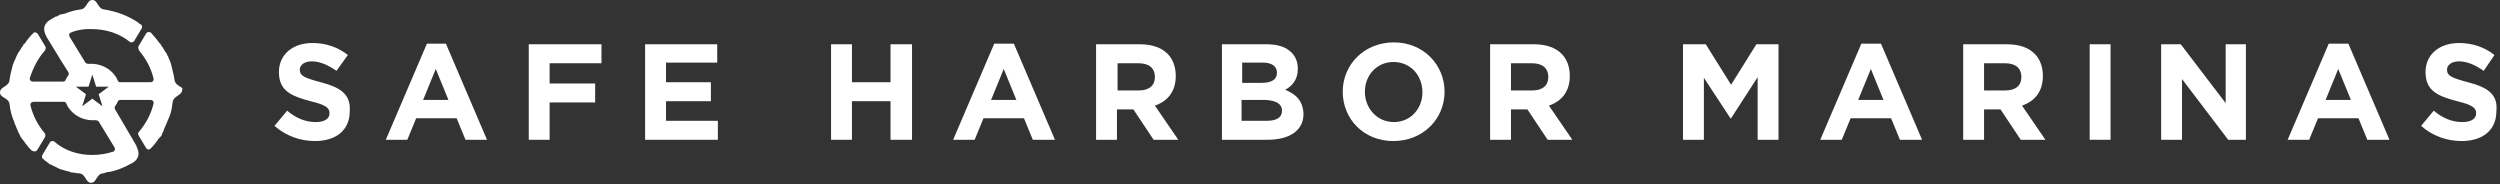
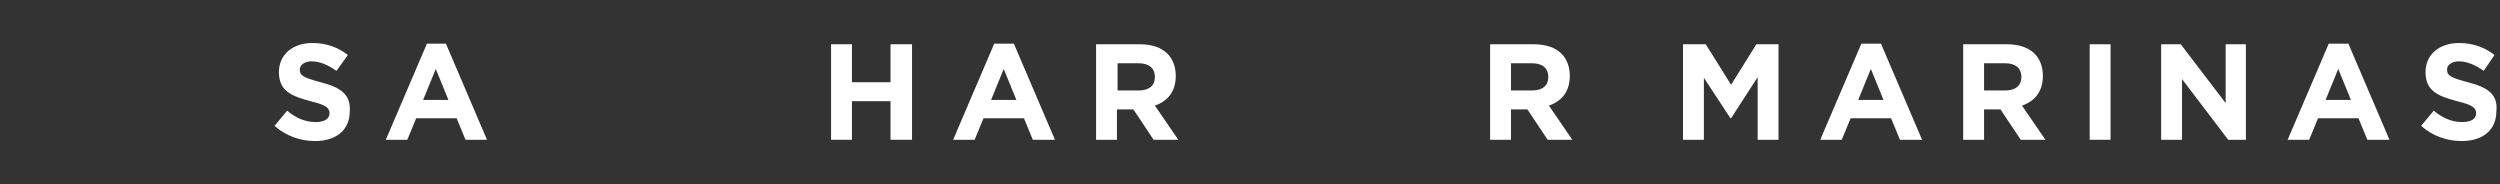
<svg xmlns="http://www.w3.org/2000/svg" width="326" height="24" viewBox="0 0 326 24" fill="none">
  <rect x="0" y="0" width="326" height="24" fill="#333333" stroke="none" />
  <path d="M41.815 10.722C39.67 10.145 39.093 9.897 39.093 9.072C39.093 8.495 39.67 8 40.66 8C41.732 8 42.804 8.495 43.876 9.237L45.361 7.175C44.124 6.186 42.557 5.608 40.742 5.608C38.186 5.608 36.371 7.093 36.371 9.402C36.371 11.876 38.021 12.536 40.495 13.196C42.557 13.691 42.969 14.103 42.969 14.763C42.969 15.505 42.309 15.918 41.155 15.918C39.753 15.918 38.516 15.34 37.443 14.433L35.794 16.413C37.279 17.732 39.175 18.392 41.072 18.392C43.794 18.392 45.608 16.99 45.608 14.516C45.773 12.289 44.371 11.382 41.815 10.722Z" fill="white" />
  <path d="M55.67 5.691L50.31 18.227H53.114L54.268 15.423H59.547L60.701 18.227H63.505L58.145 5.691H55.67ZM55.175 13.031L56.825 8.99L58.474 13.031H55.175Z" fill="white" />
-   <path d="M68.949 18.227H71.67V13.361H77.609V10.887H71.67V8.248H78.433V5.773H68.949V18.227Z" fill="white" />
-   <path d="M86.846 13.196H92.701V10.722H86.846V8.165H93.526V5.773H84.124V18.227H93.609V15.753H86.846V13.196Z" fill="white" />
  <path d="M116.124 10.722H111.093V5.773H108.371V18.227H111.093V13.196H116.124V18.227H118.928V5.773H116.124V10.722Z" fill="white" />
  <path d="M129.649 5.691L124.289 18.227H127.093L128.247 15.423H133.526L134.68 18.227H137.567L132.206 5.691H129.649ZM129.237 13.031L130.887 8.99L132.536 13.031H129.237Z" fill="white" />
  <path d="M153.32 9.897C153.32 8.66 152.907 7.67 152.247 7.011C151.423 6.186 150.185 5.773 148.618 5.773H142.928V18.227H145.649V14.268H147.794L150.433 18.227H153.649L150.598 13.773C152.247 13.196 153.32 11.959 153.32 9.897ZM150.598 10.062C150.598 11.134 149.856 11.794 148.536 11.794H145.732V8.248H148.454C149.773 8.248 150.598 8.825 150.598 10.062Z" fill="white" />
-   <path d="M167.588 11.712C168.495 11.217 169.237 10.392 169.237 8.99C169.237 8.165 168.99 7.423 168.412 6.846C167.67 6.103 166.598 5.773 165.114 5.773H159.34V18.227H165.278C168.083 18.227 169.979 17.072 169.979 14.846C169.897 13.114 168.99 12.289 167.588 11.712ZM161.979 8.165H164.701C165.856 8.165 166.516 8.66 166.516 9.485C166.516 10.392 165.773 10.804 164.536 10.804H161.979V8.165ZM167.175 14.433C167.175 15.34 166.433 15.753 165.196 15.753H161.897V13.031H165.031C166.516 13.114 167.175 13.608 167.175 14.433Z" fill="white" />
-   <path d="M181.773 5.526C177.897 5.526 175.093 8.412 175.093 11.959C175.093 15.505 177.814 18.392 181.691 18.392C185.567 18.392 188.371 15.505 188.371 11.959C188.371 8.412 185.567 5.526 181.773 5.526ZM185.485 12.041C185.485 14.186 183.917 15.918 181.773 15.918C179.546 15.918 177.979 14.103 177.979 11.959C177.979 9.815 179.546 8.083 181.691 8.083C183.918 8.083 185.485 9.815 185.485 12.041Z" fill="white" />
  <path d="M204.701 9.897C204.701 8.66 204.289 7.67 203.629 7.011C202.804 6.186 201.567 5.773 200 5.773H194.31V18.227H197.031V14.268H199.176L201.815 18.227H205.031L201.98 13.773C203.629 13.196 204.701 11.959 204.701 9.897ZM201.897 10.062C201.897 11.134 201.155 11.794 199.835 11.794H197.031V8.248H199.753C201.072 8.248 201.897 8.825 201.897 10.062Z" fill="white" />
  <path d="M225.732 11.052L222.433 5.773H219.464V18.227H222.186V10.145L225.65 15.423H225.732L229.196 10.062V18.227H231.918V5.773H229.031L225.732 11.052Z" fill="white" />
  <path d="M242.722 5.691L237.361 18.227H240.165L241.32 15.423H246.598L247.753 18.227H250.639L245.278 5.691H242.722ZM242.309 13.031L243.959 8.99L245.608 13.031H242.309Z" fill="white" />
  <path d="M266.392 9.897C266.392 8.66 265.979 7.67 265.32 7.011C264.495 6.186 263.258 5.773 261.691 5.773H256V18.227H258.722V14.268H260.866L263.505 18.227H266.722L263.67 13.773C265.32 13.196 266.392 11.959 266.392 9.897ZM263.588 10.062C263.588 11.134 262.845 11.794 261.526 11.794H258.722V8.248H261.443C262.763 8.248 263.588 8.825 263.588 10.062Z" fill="white" />
  <path d="M275.217 5.773H272.495V18.227H275.217V5.773Z" fill="white" />
  <path d="M290.227 13.444L284.371 5.773H281.814V18.227H284.536V10.309L290.557 18.227H292.866V5.773H290.227V13.444Z" fill="white" />
  <path d="M303.67 5.691L298.309 18.227H301.113L302.268 15.423H307.546L308.701 18.227H311.587L306.227 5.691H303.67ZM303.258 13.031L304.907 8.99L306.557 13.031H303.258Z" fill="white" />
  <path d="M321.815 10.722C319.67 10.145 319.093 9.897 319.093 9.072C319.093 8.495 319.67 8 320.66 8C321.732 8 322.804 8.495 323.876 9.237L325.278 7.175C324.041 6.186 322.474 5.608 320.66 5.608C318.103 5.608 316.289 7.093 316.289 9.402C316.289 11.876 317.938 12.536 320.412 13.196C322.474 13.691 322.887 14.103 322.887 14.763C322.887 15.505 322.227 15.918 321.072 15.918C319.67 15.918 318.433 15.34 317.361 14.433L315.711 16.413C317.196 17.732 319.093 18.392 320.99 18.392C323.711 18.392 325.526 16.99 325.526 14.516C325.773 12.289 324.371 11.382 321.815 10.722Z" fill="white" />
-   <path d="M22.763 10.474C22.68 9.814 22.515 9.237 22.351 8.577V8.495C22.268 8.33 22.268 8.165 22.186 8C22.186 7.918 22.103 7.918 22.103 7.835C22.021 7.67 22.021 7.588 21.938 7.423C21.938 7.34 21.856 7.258 21.856 7.258C21.773 7.175 21.773 7.01 21.691 6.928C21.608 6.845 21.443 6.598 21.361 6.433C21.361 6.351 21.278 6.351 21.278 6.268C21.196 6.186 21.113 6.021 21.031 5.938C21.031 5.856 20.948 5.856 20.948 5.773C20.866 5.691 20.866 5.608 20.784 5.608C20.454 5.113 20.041 4.701 19.711 4.289C19.546 4.124 19.216 4.124 19.052 4.371L18.062 6.021C17.979 6.186 18.062 6.433 18.144 6.598C19.052 7.67 19.711 8.907 20.041 10.309C20.041 10.557 19.876 10.722 19.629 10.722H15.67C15.505 10.722 15.423 10.639 15.34 10.474C15.175 10.062 14.928 9.732 14.598 9.402C13.773 8.577 12.619 8.247 11.546 8.33C11.381 8.33 11.216 8.247 11.134 8.165L9.072 4.784C8.99 4.619 8.99 4.371 9.155 4.289C9.402 4.206 9.485 4.124 9.567 4.124C9.649 4.124 9.732 4.041 9.814 4.041C10.392 3.876 10.969 3.794 11.546 3.794C11.711 3.794 11.876 3.794 11.959 3.794C13.856 3.794 15.588 4.371 16.907 5.443C17.072 5.608 17.32 5.526 17.485 5.361L18.474 3.711C18.557 3.546 18.557 3.299 18.392 3.216C18.309 3.134 18.227 3.134 18.144 3.052C18.144 3.052 18.062 3.052 18.062 2.969C16.742 2.062 15.175 1.485 13.608 1.237C12.701 1.155 12.784 0 12.041 0C11.299 0 11.381 1.155 10.474 1.237C9.732 1.32 8.99 1.567 8.33 1.814C8.33 1.814 8.33 1.814 8.247 1.814C8.082 1.814 8 1.897 7.835 1.897C7.67 1.979 7.588 2.062 7.423 2.144C7.423 2.144 7.423 2.144 7.34 2.144C7.258 2.144 7.175 2.227 7.01 2.309C6.845 2.392 6.763 2.474 6.598 2.557L6.433 2.639C5.526 3.299 5.691 4.041 6.021 4.701L6.103 4.866L7.918 7.835L8.907 9.402C8.99 9.567 8.99 9.732 8.907 9.814C8.825 9.979 8.66 10.144 8.577 10.392C8.495 10.557 8.412 10.639 8.247 10.639H4.289C4.041 10.639 3.876 10.474 3.876 10.227C4.289 8.907 4.948 7.588 5.856 6.598C5.938 6.433 6.021 6.268 5.938 6.103L4.948 4.454C4.784 4.206 4.454 4.124 4.289 4.371C3.876 4.784 3.546 5.196 3.216 5.691C3.134 5.691 3.052 5.773 3.052 5.856C3.052 5.938 2.969 5.938 2.969 6.021C2.887 6.103 2.804 6.186 2.722 6.351C2.722 6.433 2.639 6.433 2.639 6.515C2.557 6.598 2.474 6.763 2.392 6.845C2.309 7.01 2.227 7.175 2.144 7.34C2.144 7.423 2.062 7.505 2.062 7.505C2.062 7.588 1.979 7.753 1.897 7.918C1.897 8 1.814 8 1.814 8.082C1.814 8.165 1.732 8.33 1.649 8.495V8.577C1.485 9.155 1.32 9.814 1.237 10.474C1.155 11.299 0 11.299 0 12.041C0 12.784 1.072 12.701 1.237 13.526C1.32 14.433 1.567 15.258 1.897 16C1.897 16 1.897 16 1.897 16.082C1.979 16.247 2.062 16.412 2.144 16.66C2.227 16.825 2.309 17.072 2.392 17.237C2.474 17.402 2.557 17.567 2.639 17.732C2.639 17.814 2.722 17.814 2.722 17.897C2.804 17.979 2.887 18.144 2.969 18.227C2.969 18.227 2.969 18.309 3.052 18.309C3.381 18.804 3.711 19.216 4.124 19.629C4.454 19.794 4.701 19.794 4.866 19.546L5.856 17.897C5.938 17.732 5.938 17.567 5.856 17.402C4.948 16.33 4.289 15.093 3.959 13.691C3.959 13.443 4.124 13.278 4.371 13.278H8.33C8.495 13.278 8.577 13.361 8.66 13.526C8.825 13.938 9.072 14.268 9.402 14.598C10.227 15.423 11.381 15.753 12.454 15.67C12.619 15.67 12.784 15.753 12.866 15.835L14.928 19.216C15.01 19.381 15.01 19.464 14.928 19.629C14.845 19.711 14.845 19.794 14.68 19.794C13.938 20.041 13.031 20.206 12.041 20.206C10.144 20.206 8.412 19.629 7.093 18.474C6.928 18.309 6.598 18.392 6.515 18.557L5.526 20.206C5.443 20.371 5.443 20.619 5.608 20.701L5.691 20.784C5.691 20.784 5.773 20.784 5.773 20.866C5.856 20.948 6.021 21.031 6.103 21.113C6.186 21.196 6.268 21.196 6.351 21.278C6.351 21.361 6.515 21.443 6.598 21.443C6.68 21.443 6.68 21.526 6.763 21.526C6.928 21.608 7.093 21.691 7.258 21.773C7.34 21.773 7.423 21.856 7.423 21.856C7.505 21.938 7.67 21.938 7.753 22.021C7.835 22.021 7.918 22.103 8 22.103C8.082 22.103 8.247 22.186 8.33 22.186C8.412 22.186 8.495 22.268 8.577 22.268C8.66 22.268 8.825 22.351 8.907 22.351C8.99 22.351 9.072 22.351 9.155 22.433C9.32 22.515 9.485 22.515 9.649 22.515H9.732C9.897 22.598 10.144 22.598 10.309 22.598C11.216 22.68 11.134 23.835 11.876 23.835C12.619 23.835 12.536 22.68 13.443 22.598C13.526 22.598 13.608 22.598 13.691 22.515C13.773 22.515 13.856 22.515 14.021 22.433C14.103 22.433 14.103 22.433 14.186 22.433C14.351 22.433 14.433 22.351 14.598 22.351C15.258 22.186 15.918 21.938 16.577 21.608C16.577 21.608 16.99 21.361 17.237 21.278C18.309 20.619 18.144 19.794 17.814 19.134V19.052L17.237 18.062L15.01 14.268C14.928 14.103 14.928 13.938 15.01 13.856C15.093 13.691 15.258 13.526 15.34 13.278C15.423 13.113 15.505 13.031 15.67 13.031H19.629C19.876 13.031 20.041 13.196 20.041 13.443C19.711 14.845 19.052 16.082 18.144 17.155C17.979 17.32 17.979 17.485 18.062 17.649L19.052 19.299C19.216 19.546 19.464 19.546 19.629 19.381C20.041 18.969 20.371 18.557 20.701 18.062L20.784 17.979C20.866 17.897 20.866 17.897 20.948 17.814C21.031 17.732 21.113 17.649 21.113 17.485C21.196 17.32 21.278 17.155 21.361 16.99C21.361 16.99 21.361 16.99 21.361 16.907C21.443 16.742 21.526 16.495 21.608 16.33C21.691 16.165 21.773 16 21.856 15.753C21.938 15.588 22.021 15.34 22.103 15.175C22.351 14.598 22.433 13.938 22.515 13.278C22.68 12.454 23.753 12.454 23.753 11.711C24 11.299 22.928 11.299 22.763 10.474ZM13.361 13.856L12.041 12.866L10.722 13.856L11.216 12.289L9.897 11.299H11.546L12.041 9.732L12.536 11.299H14.186L12.866 12.289L13.361 13.856Z" fill="white" />
</svg>